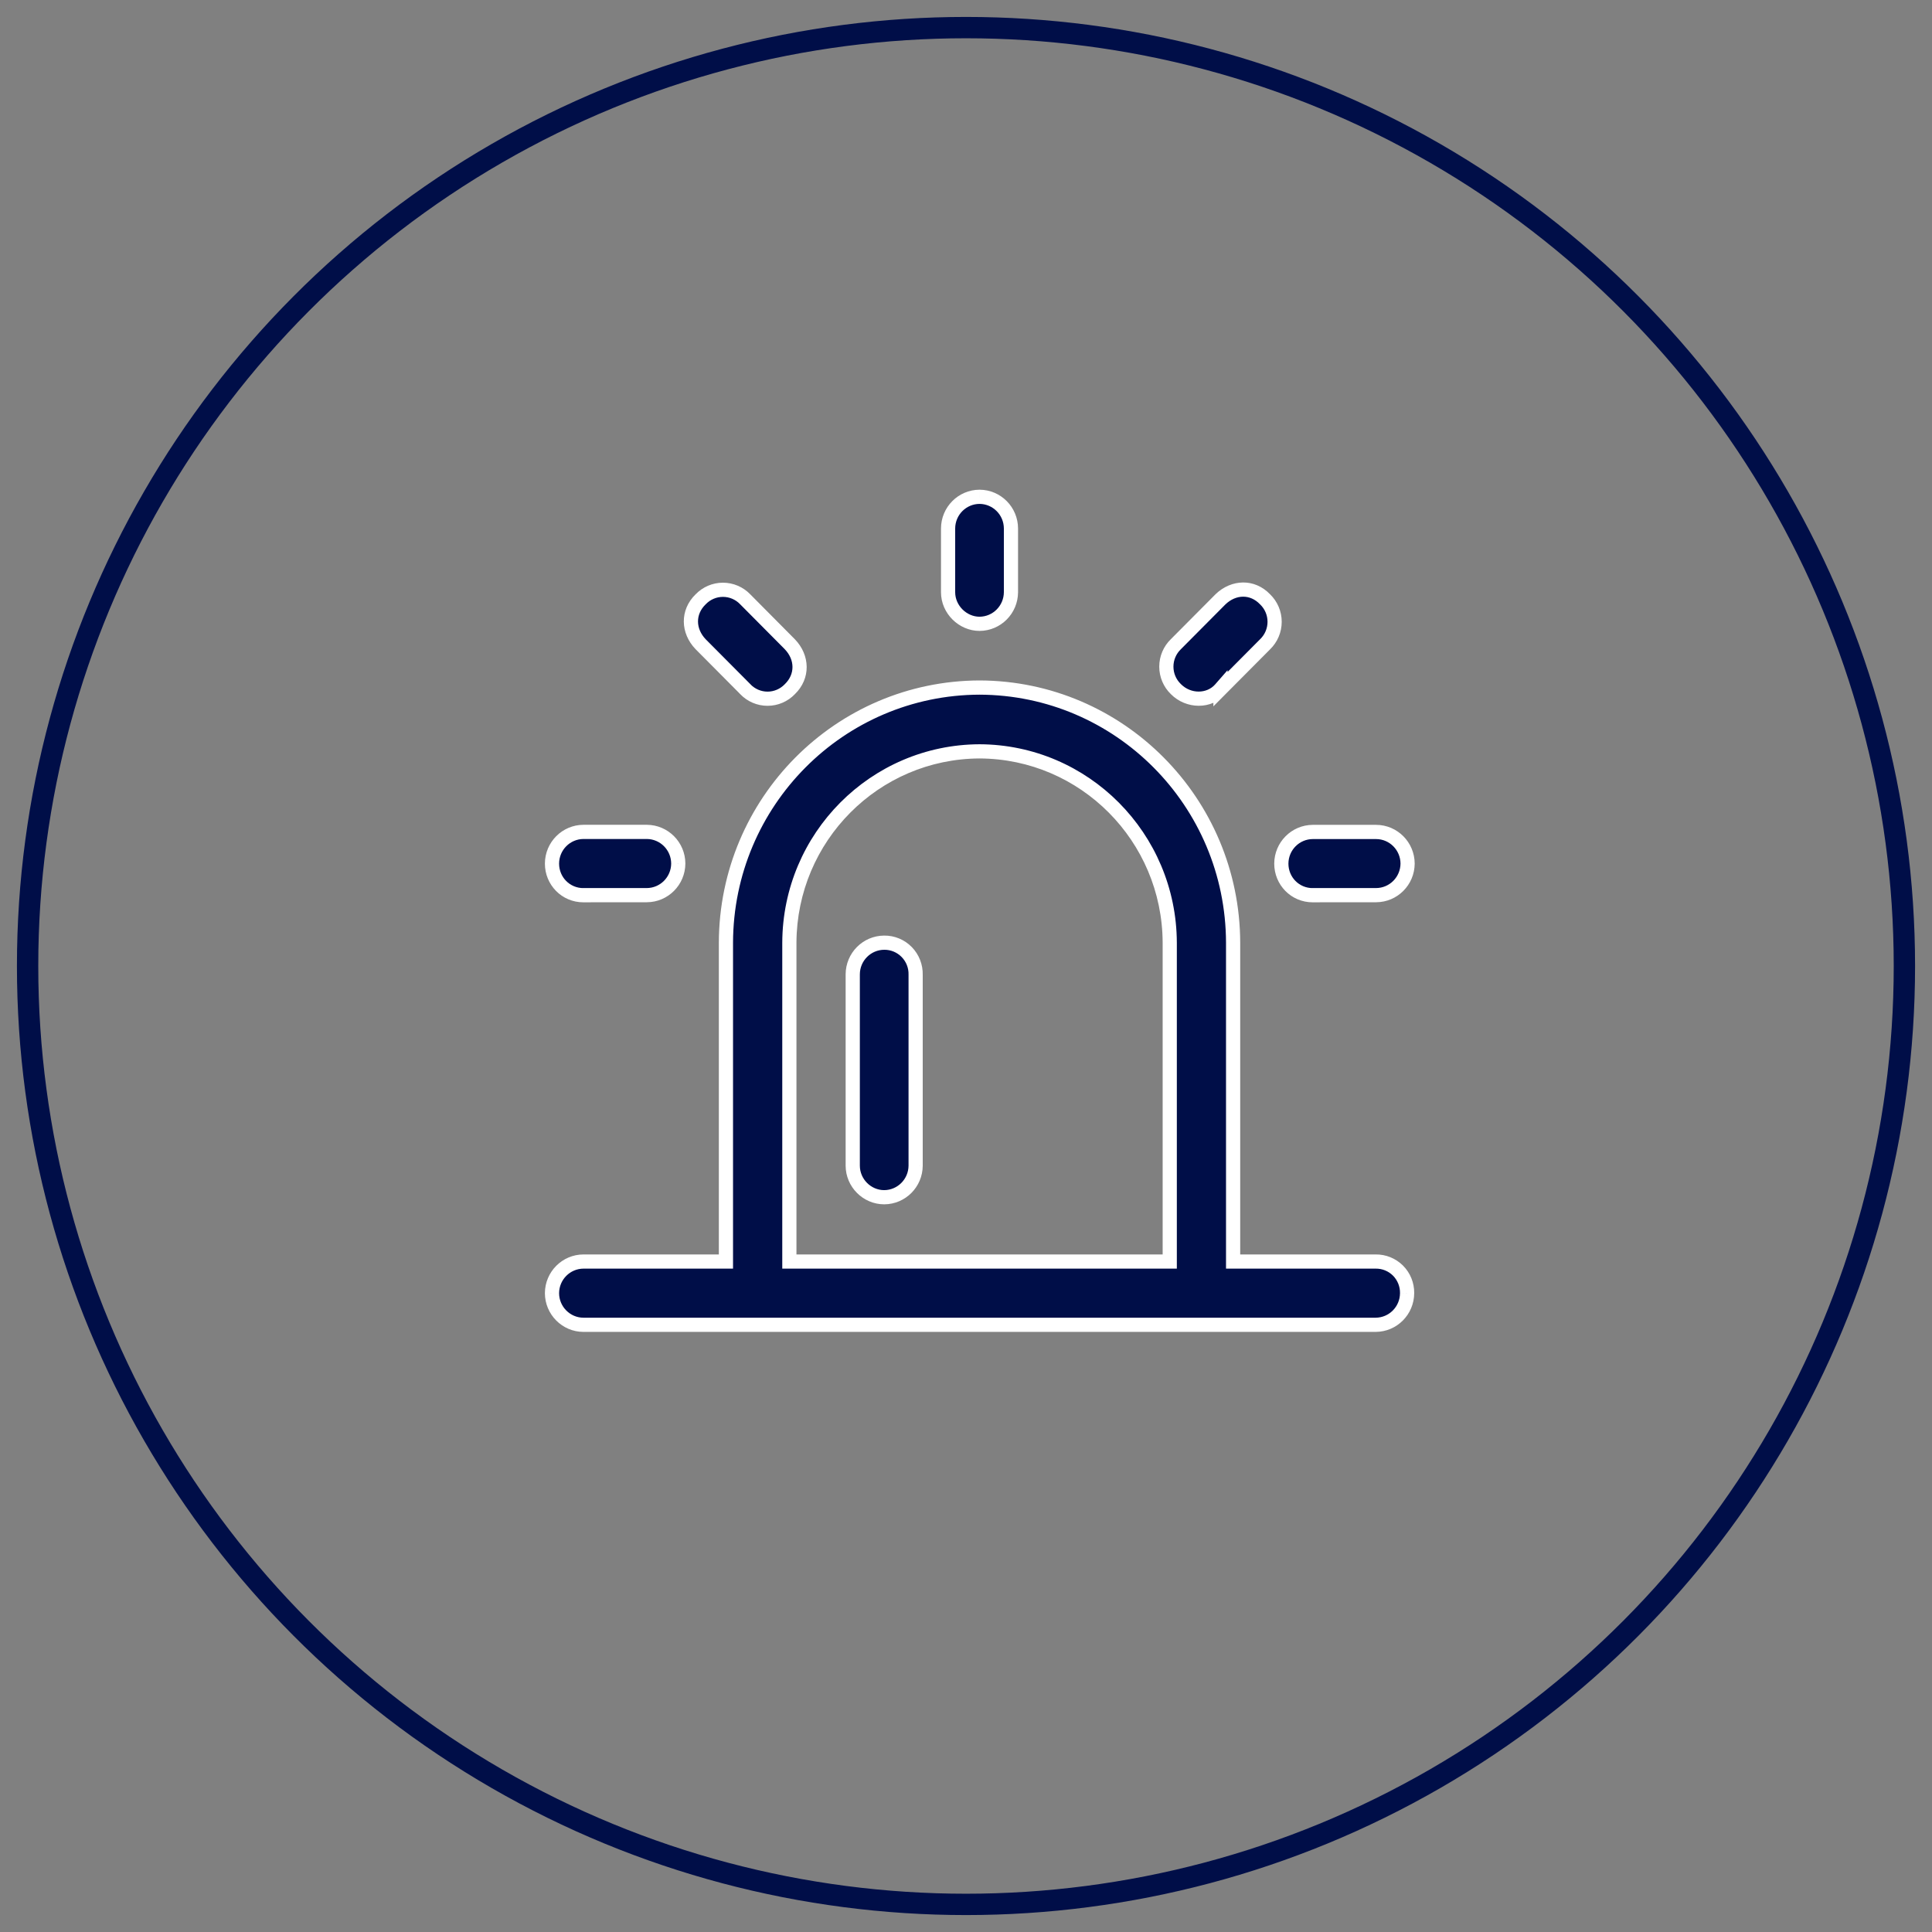
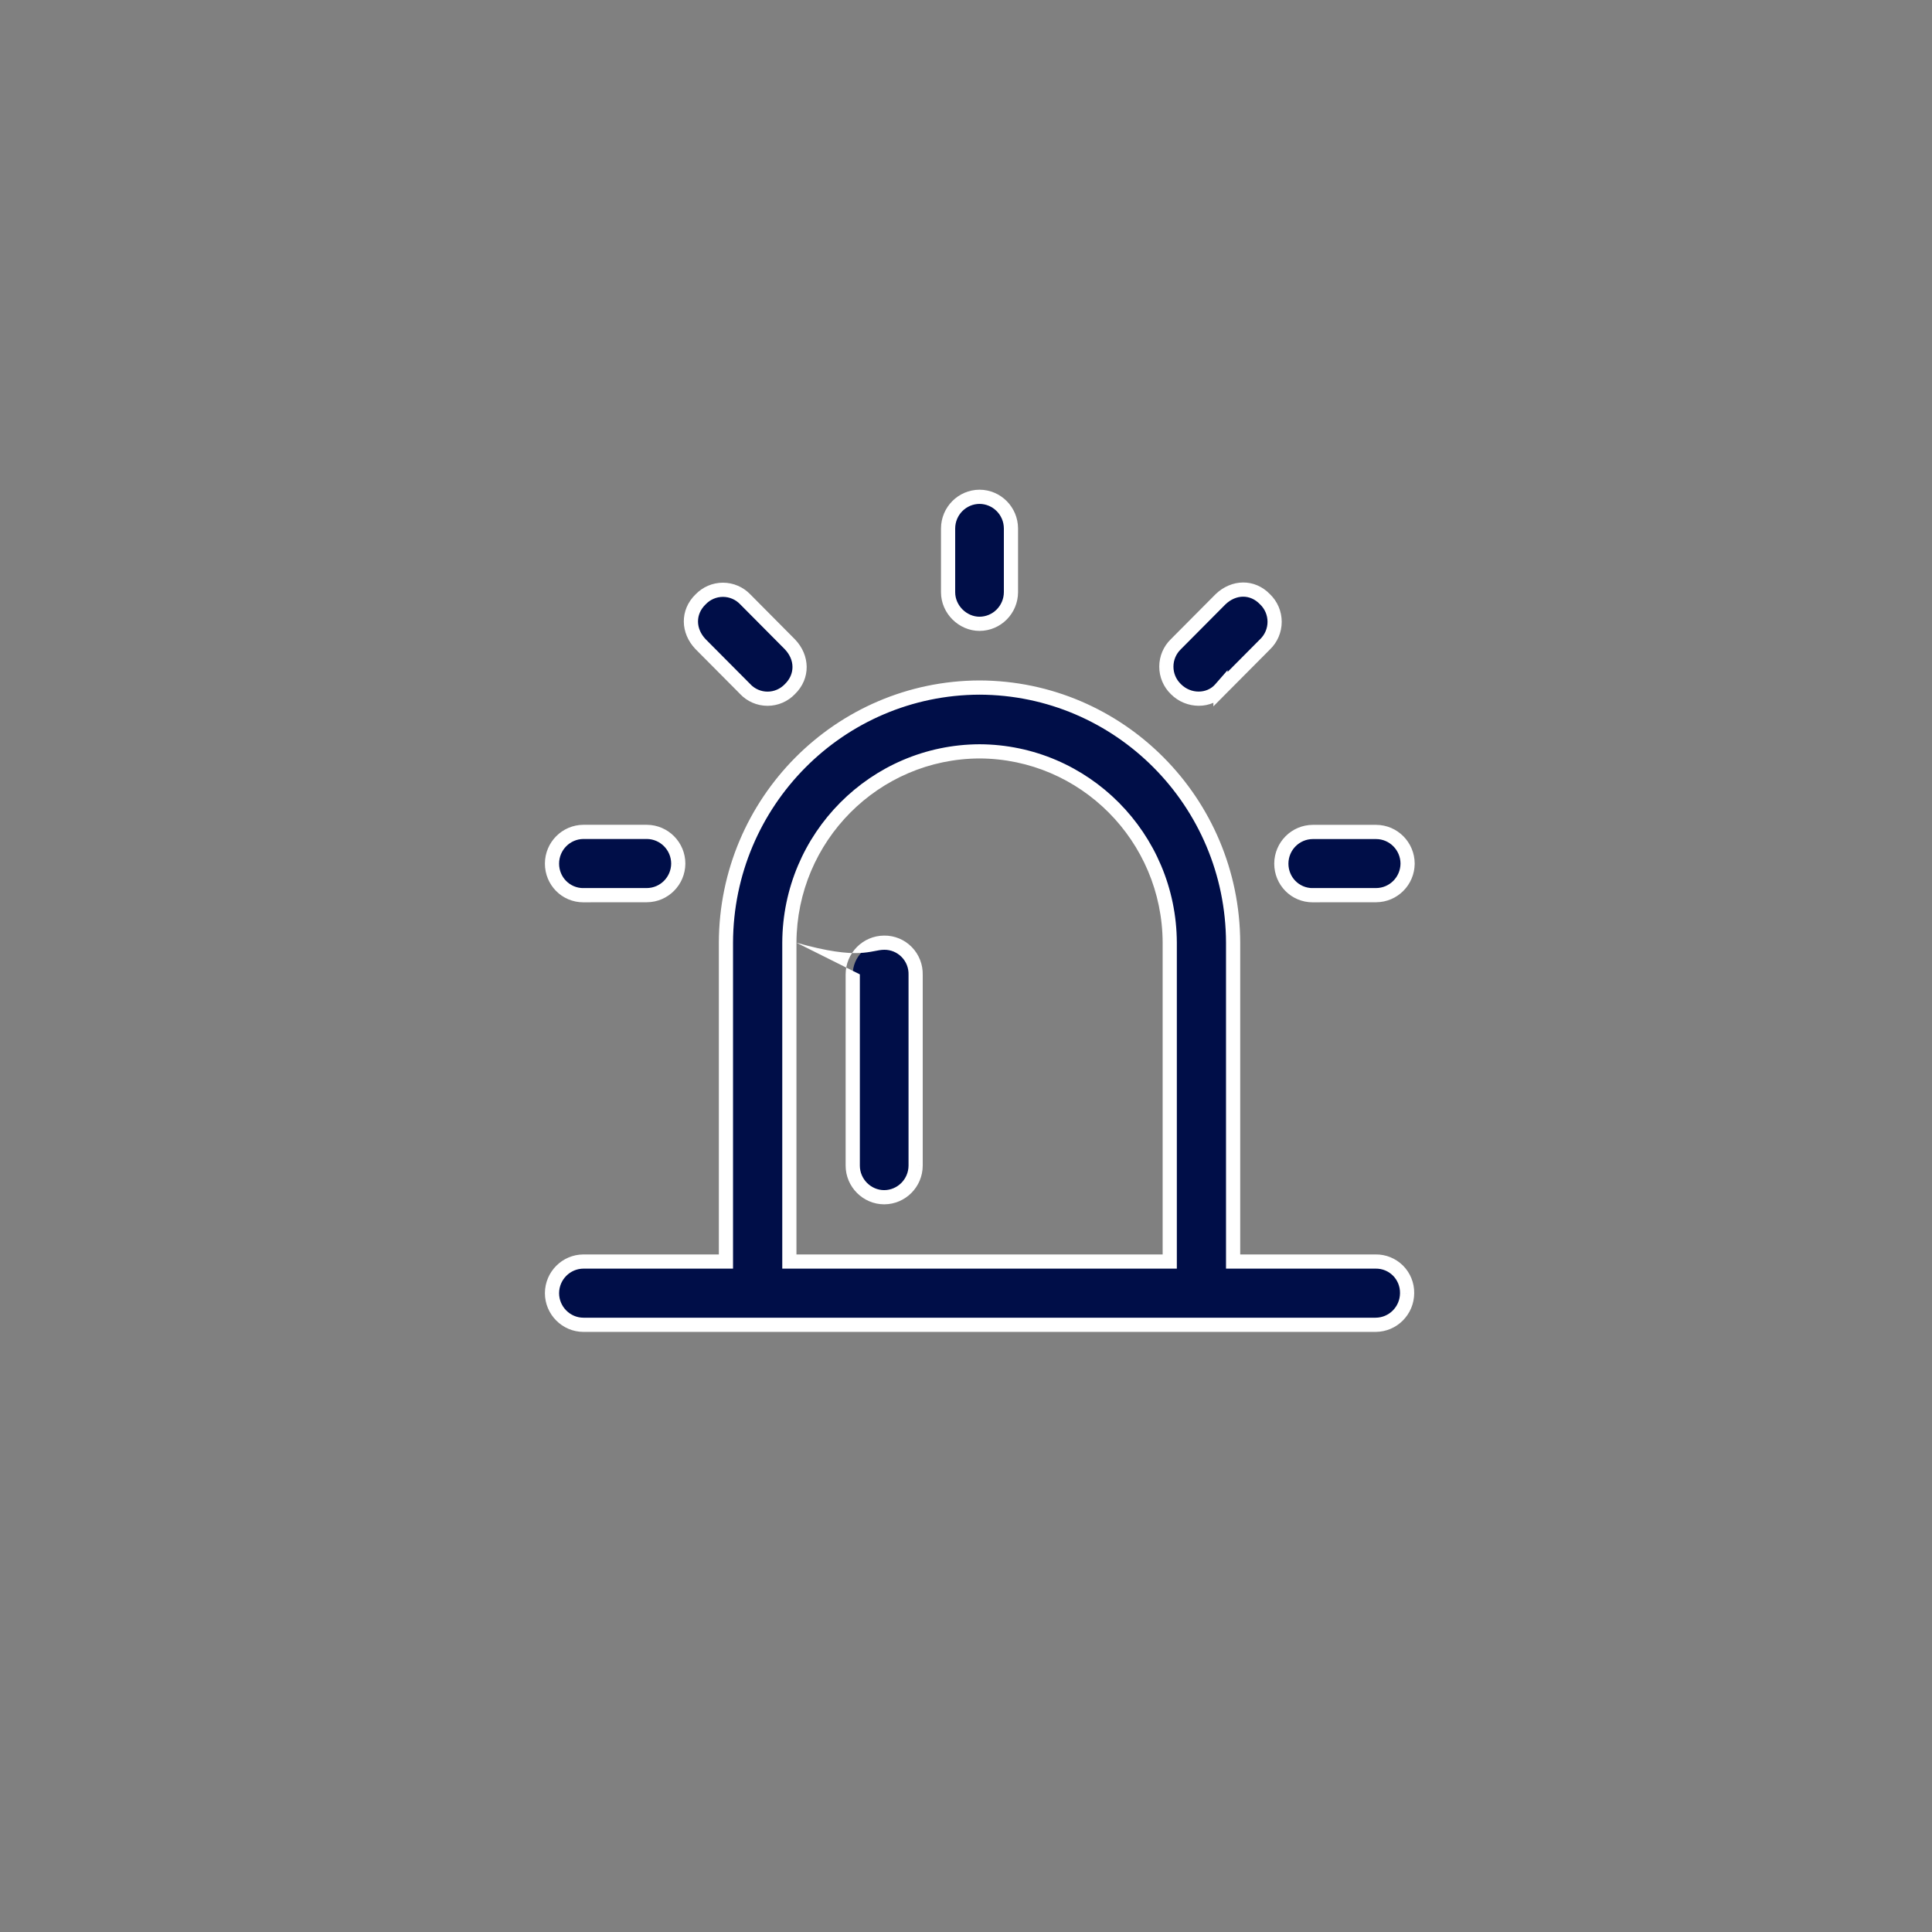
<svg xmlns="http://www.w3.org/2000/svg" width="70" height="70" viewBox="0 0 70 70" fill="none">
  <rect x="0" y="0" width="70" height="70" fill="#808080" stroke="none" />
-   <circle cx="35" cy="35" r="34" stroke="#000E48" stroke-width="0.773" />
  <path fill-rule="evenodd" clip-rule="evenodd" d="M36.629 21.457C36.626 22.088 36.118 22.598 35.491 22.602C34.884 22.602 34.351 22.085 34.351 21.457V19.147C34.353 18.515 34.862 18.002 35.491 18C36.119 18.004 36.627 18.515 36.629 19.147V21.457ZM44.678 45.708H49.842C50.145 45.703 50.438 45.822 50.653 46.038C50.868 46.254 50.986 46.548 50.982 46.853C50.98 47.485 50.471 47.998 49.842 48H21.14C20.514 48 20 47.483 20 46.853C20.004 46.221 20.512 45.711 21.14 45.708H26.302V34.155C26.316 29.057 30.421 24.927 35.489 24.911C40.558 24.926 44.664 29.056 44.678 34.155V45.708ZM28.6 34.155V45.708H42.382V34.155C42.367 30.333 39.291 27.238 35.491 27.223C31.692 27.238 28.615 30.333 28.6 34.155ZM32.037 34.155C31.408 34.157 30.899 34.669 30.896 35.302V42.233C30.896 42.861 31.412 43.378 32.037 43.378C32.664 43.375 33.171 42.864 33.175 42.233V35.32C33.183 35.012 33.067 34.714 32.852 34.494C32.638 34.274 32.343 34.152 32.037 34.155ZM44.22 24.969L45.836 23.343C46.057 23.131 46.182 22.837 46.182 22.529C46.182 22.222 46.057 21.928 45.836 21.715C45.378 21.234 44.698 21.254 44.22 21.715L42.603 23.341C42.383 23.554 42.259 23.847 42.259 24.154C42.259 24.461 42.383 24.755 42.603 24.967C43.062 25.43 43.815 25.43 44.22 24.967V24.969ZM27.81 25.316C27.505 25.316 27.213 25.191 27.002 24.969V24.967L25.385 23.341C24.925 22.862 24.907 22.178 25.385 21.715C25.596 21.494 25.888 21.369 26.193 21.369C26.498 21.369 26.79 21.494 27.002 21.715L28.618 23.343C29.079 23.822 29.096 24.506 28.618 24.969C28.407 25.191 28.115 25.316 27.81 25.316ZM21.14 32.433H23.437C24.064 32.429 24.571 31.919 24.575 31.288C24.572 30.657 24.064 30.145 23.437 30.141H21.14C20.511 30.144 20.001 30.657 20 31.291C20 31.919 20.496 32.435 21.14 32.435V32.433ZM49.86 32.433H47.563V32.435C46.921 32.435 46.425 31.919 46.425 31.291C46.428 30.659 46.935 30.147 47.563 30.143H49.86C50.488 30.146 50.998 30.658 51 31.291C50.995 31.921 50.487 32.431 49.86 32.433Z" fill="#000E48" />
-   <path d="M35.491 22.602V22.859L35.493 22.859L35.491 22.602ZM36.629 21.457L36.886 21.458V21.457H36.629ZM34.351 19.147L34.094 19.146V19.147H34.351ZM35.491 18L35.493 17.743L35.49 17.743L35.491 18ZM36.629 19.147H36.886L36.886 19.146L36.629 19.147ZM49.842 45.708V45.965L49.846 45.965L49.842 45.708ZM44.678 45.708H44.421V45.965H44.678V45.708ZM50.982 46.853L50.725 46.849L50.725 46.852L50.982 46.853ZM49.842 48V48.257L49.843 48.257L49.842 48ZM20 46.853L19.743 46.851V46.853H20ZM21.14 45.708V45.451L21.139 45.451L21.14 45.708ZM26.302 45.708V45.965H26.559V45.708H26.302ZM26.302 34.155L26.045 34.154V34.155H26.302ZM35.489 24.911L35.49 24.654L35.488 24.654L35.489 24.911ZM44.678 34.155H44.935L44.935 34.154L44.678 34.155ZM28.6 45.708H28.343V45.965H28.6V45.708ZM28.6 34.155L28.343 34.154V34.155H28.6ZM42.382 45.708V45.965H42.639V45.708H42.382ZM42.382 34.155H42.639L42.639 34.154L42.382 34.155ZM35.491 27.223L35.492 26.966L35.49 26.966L35.491 27.223ZM30.896 35.302L30.639 35.301V35.302H30.896ZM32.037 34.155L32.038 34.412L32.039 34.412L32.037 34.155ZM32.037 43.378V43.635L32.038 43.635L32.037 43.378ZM33.175 42.233L33.432 42.235V42.233H33.175ZM33.175 35.32L32.918 35.313V35.32H33.175ZM45.836 23.343L45.658 23.158L45.654 23.162L45.836 23.343ZM44.22 24.969H43.963V25.593L44.402 25.151L44.22 24.969ZM45.836 21.715L45.65 21.893L45.658 21.9L45.836 21.715ZM44.22 21.715L44.041 21.53L44.038 21.534L44.22 21.715ZM42.603 23.341L42.782 23.526L42.786 23.522L42.603 23.341ZM42.603 24.967L42.786 24.786L42.782 24.782L42.603 24.967ZM44.22 24.967H44.477V24.282L44.026 24.798L44.22 24.967ZM27.002 24.969H26.744V25.072L26.816 25.147L27.002 24.969ZM27.002 24.967H27.259V24.861L27.184 24.786L27.002 24.967ZM25.385 23.341L25.2 23.519L25.203 23.522L25.385 23.341ZM25.385 21.715L25.564 21.9L25.571 21.893L25.385 21.715ZM27.002 21.715L26.816 21.893L26.819 21.896L27.002 21.715ZM28.618 23.343L28.803 23.165L28.8 23.162L28.618 23.343ZM28.618 24.969L28.439 24.785L28.432 24.792L28.618 24.969ZM23.437 32.433V32.69L23.438 32.69L23.437 32.433ZM21.14 32.433V32.176H20.883V32.433H21.14ZM24.575 31.288L24.832 31.29L24.832 31.287L24.575 31.288ZM23.437 30.141L23.438 29.884H23.437V30.141ZM21.14 30.141V29.884L21.139 29.884L21.14 30.141ZM20 31.291L19.743 31.29V31.291H20ZM21.14 32.435V32.693H21.398V32.435H21.14ZM47.563 32.433V32.176H47.306V32.433H47.563ZM49.86 32.433V32.69L49.861 32.69L49.86 32.433ZM47.563 32.435V32.693L47.821 32.693V32.435H47.563ZM46.425 31.291L46.168 31.29V31.291H46.425ZM47.563 30.143V29.886L47.562 29.886L47.563 30.143ZM49.86 30.143L49.861 29.886H49.86V30.143ZM51 31.291L51.257 31.293L51.257 31.29L51 31.291ZM35.493 22.859C36.262 22.854 36.882 22.229 36.886 21.458L36.372 21.455C36.369 21.947 35.974 22.342 35.49 22.345L35.493 22.859ZM34.094 21.457C34.094 22.229 34.744 22.859 35.491 22.859V22.345C35.025 22.345 34.608 21.941 34.608 21.457H34.094ZM34.094 19.147V21.457H34.608V19.147H34.094ZM35.49 17.743C34.719 17.746 34.097 18.374 34.094 19.146L34.608 19.148C34.61 18.655 35.006 18.259 35.492 18.257L35.49 17.743ZM36.886 19.146C36.883 18.375 36.263 17.747 35.493 17.743L35.49 18.257C35.975 18.26 36.37 18.656 36.372 19.148L36.886 19.146ZM36.886 21.457V19.147H36.372V21.457H36.886ZM49.842 45.451H44.678V45.965H49.842V45.451ZM50.835 45.856C50.571 45.592 50.211 45.445 49.838 45.451L49.846 45.965C50.08 45.962 50.305 46.053 50.471 46.219L50.835 45.856ZM51.239 46.856C51.245 46.482 51.099 46.121 50.835 45.856L50.471 46.219C50.636 46.386 50.728 46.613 50.725 46.849L51.239 46.856ZM49.843 48.257C50.614 48.254 51.236 47.626 51.239 46.854L50.725 46.852C50.723 47.345 50.327 47.741 49.841 47.743L49.843 48.257ZM21.14 48.257H49.842V47.743H21.14V48.257ZM19.743 46.853C19.743 47.624 20.37 48.257 21.14 48.257V47.743C20.657 47.743 20.257 47.343 20.257 46.853H19.743ZM21.139 45.451C20.369 45.454 19.747 46.08 19.743 46.851L20.257 46.854C20.26 46.362 20.656 45.967 21.141 45.965L21.139 45.451ZM26.302 45.451H21.14V45.965H26.302V45.451ZM26.045 34.155V45.708H26.559V34.155H26.045ZM35.488 24.654C30.277 24.671 26.06 28.916 26.045 34.154L26.559 34.156C26.573 29.198 30.564 25.184 35.49 25.169L35.488 24.654ZM44.935 34.154C44.92 28.915 40.702 24.669 35.49 24.654L35.488 25.169C40.414 25.183 44.407 29.197 44.421 34.156L44.935 34.154ZM44.935 45.708V34.155H44.421V45.708H44.935ZM28.857 45.708V34.155H28.343V45.708H28.857ZM42.382 45.451H28.6V45.965H42.382V45.451ZM42.125 34.155V45.708H42.639V34.155H42.125ZM35.49 27.48C39.147 27.495 42.111 30.474 42.125 34.156L42.639 34.154C42.624 30.192 39.434 26.982 35.492 26.966L35.49 27.48ZM28.857 34.156C28.872 30.474 31.835 27.495 35.492 27.48L35.49 26.966C31.548 26.982 28.358 30.192 28.343 34.154L28.857 34.156ZM31.154 35.303C31.155 34.81 31.552 34.414 32.038 34.412L32.036 33.898C31.264 33.901 30.642 34.529 30.639 35.301L31.154 35.303ZM31.154 42.233V35.302H30.639V42.233H31.154ZM32.037 43.121C31.555 43.121 31.154 42.72 31.154 42.233H30.639C30.639 43.003 31.27 43.635 32.037 43.635V43.121ZM32.918 42.232C32.915 42.723 32.52 43.118 32.035 43.121L32.038 43.635C32.808 43.631 33.428 43.005 33.432 42.235L32.918 42.232ZM32.918 35.32V42.233H33.432V35.32H32.918ZM32.668 34.674C32.834 34.843 32.925 35.074 32.918 35.313L33.432 35.327C33.442 34.95 33.3 34.584 33.036 34.314L32.668 34.674ZM32.039 34.412C32.275 34.41 32.502 34.504 32.668 34.674L33.036 34.314C32.773 34.044 32.411 33.894 32.034 33.898L32.039 34.412ZM45.654 23.162L44.038 24.788L44.402 25.151L46.019 23.525L45.654 23.162ZM45.925 22.529C45.925 22.767 45.828 22.994 45.658 23.158L46.015 23.529C46.286 23.267 46.439 22.906 46.439 22.529H45.925ZM45.658 21.9C45.828 22.064 45.925 22.291 45.925 22.529H46.439C46.439 22.152 46.286 21.791 46.015 21.53L45.658 21.9ZM44.398 21.9C44.785 21.528 45.3 21.525 45.65 21.893L46.023 21.538C45.456 20.943 44.612 20.98 44.041 21.53L44.398 21.9ZM42.786 23.522L44.402 21.896L44.038 21.534L42.421 23.16L42.786 23.522ZM42.516 24.154C42.516 23.917 42.612 23.69 42.782 23.526L42.425 23.156C42.154 23.417 42.002 23.778 42.002 24.154H42.516ZM42.782 24.782C42.612 24.618 42.516 24.392 42.516 24.154H42.002C42.002 24.53 42.154 24.891 42.425 25.152L42.782 24.782ZM44.026 24.798C43.729 25.137 43.151 25.154 42.786 24.786L42.421 25.148C42.973 25.706 43.9 25.724 44.413 25.136L44.026 24.798ZM44.477 24.969V24.967H43.963V24.969H44.477ZM26.816 25.147C27.075 25.419 27.434 25.573 27.81 25.573V25.059C27.575 25.059 27.351 24.962 27.188 24.792L26.816 25.147ZM26.744 24.967V24.969H27.259V24.967H26.744ZM25.203 23.522L26.819 25.148L27.184 24.786L25.567 23.16L25.203 23.522ZM25.206 21.53C24.617 22.101 24.65 22.947 25.2 23.519L25.57 23.163C25.2 22.777 25.196 22.256 25.564 21.9L25.206 21.53ZM26.193 21.112C25.818 21.112 25.459 21.266 25.199 21.538L25.571 21.893C25.734 21.722 25.959 21.626 26.193 21.626V21.112ZM27.188 21.538C26.928 21.266 26.569 21.112 26.193 21.112V21.626C26.428 21.626 26.653 21.722 26.816 21.893L27.188 21.538ZM28.8 23.162L27.184 21.534L26.819 21.896L28.436 23.524L28.8 23.162ZM28.797 25.154C29.386 24.584 29.354 23.737 28.803 23.165L28.433 23.522C28.804 23.907 28.807 24.428 28.439 24.785L28.797 25.154ZM27.81 25.573C28.185 25.573 28.544 25.419 28.804 25.147L28.432 24.792C28.269 24.962 28.044 25.059 27.81 25.059V25.573ZM23.437 32.176H21.14V32.69H23.437V32.176ZM24.318 31.287C24.315 31.778 23.92 32.173 23.435 32.176L23.438 32.69C24.207 32.686 24.827 32.06 24.832 31.29L24.318 31.287ZM23.435 30.398C23.921 30.401 24.316 30.797 24.318 31.289L24.832 31.287C24.829 30.516 24.208 29.889 23.438 29.884L23.435 30.398ZM21.14 30.398H23.437V29.884H21.14V30.398ZM20.257 31.291C20.258 30.798 20.654 30.4 21.141 30.398L21.139 29.884C20.367 29.887 19.744 30.517 19.743 31.29L20.257 31.291ZM21.14 32.178C20.642 32.178 20.257 31.78 20.257 31.291H19.743C19.743 32.057 20.35 32.693 21.14 32.693V32.178ZM20.883 32.433V32.435H21.398V32.433H20.883ZM47.563 32.69H49.86V32.176H47.563V32.69ZM47.821 32.435V32.433H47.306V32.435H47.821ZM46.168 31.291C46.168 32.057 46.775 32.693 47.563 32.693V32.178C47.067 32.178 46.682 31.781 46.682 31.291H46.168ZM47.562 29.886C46.792 29.891 46.171 30.518 46.168 31.29L46.682 31.291C46.684 30.799 47.079 30.403 47.565 30.401L47.562 29.886ZM49.86 29.886H47.563V30.401H49.86V29.886ZM51.257 31.29C51.254 30.517 50.632 29.889 49.861 29.886L49.859 30.401C50.345 30.402 50.741 30.799 50.743 31.291L51.257 31.29ZM49.861 32.69C50.63 32.687 51.251 32.063 51.257 31.293L50.743 31.288C50.739 31.78 50.343 32.174 49.859 32.176L49.861 32.69Z" fill="white" />
+   <path d="M35.491 22.602V22.859L35.493 22.859L35.491 22.602ZM36.629 21.457L36.886 21.458V21.457H36.629ZM34.351 19.147L34.094 19.146V19.147H34.351ZM35.491 18L35.493 17.743L35.49 17.743L35.491 18ZM36.629 19.147H36.886L36.886 19.146L36.629 19.147ZM49.842 45.708V45.965L49.846 45.965L49.842 45.708ZM44.678 45.708H44.421V45.965H44.678V45.708ZM50.982 46.853L50.725 46.849L50.725 46.852L50.982 46.853ZM49.842 48V48.257L49.843 48.257L49.842 48ZM20 46.853L19.743 46.851V46.853H20ZM21.14 45.708V45.451L21.139 45.451L21.14 45.708ZM26.302 45.708V45.965H26.559V45.708H26.302ZM26.302 34.155L26.045 34.154V34.155H26.302ZM35.489 24.911L35.49 24.654L35.488 24.654L35.489 24.911ZM44.678 34.155H44.935L44.935 34.154L44.678 34.155ZM28.6 45.708H28.343V45.965H28.6V45.708ZM28.6 34.155L28.343 34.154V34.155H28.6ZM42.382 45.708V45.965H42.639V45.708H42.382ZM42.382 34.155H42.639L42.639 34.154L42.382 34.155ZM35.491 27.223L35.492 26.966L35.49 26.966L35.491 27.223ZM30.896 35.302L30.639 35.301V35.302H30.896ZM32.037 34.155L32.038 34.412L32.039 34.412L32.037 34.155ZM32.037 43.378V43.635L32.038 43.635L32.037 43.378ZM33.175 42.233L33.432 42.235V42.233H33.175ZM33.175 35.32L32.918 35.313V35.32H33.175ZM45.836 23.343L45.658 23.158L45.654 23.162L45.836 23.343ZM44.22 24.969H43.963V25.593L44.402 25.151L44.22 24.969ZM45.836 21.715L45.65 21.893L45.658 21.9L45.836 21.715ZM44.22 21.715L44.041 21.53L44.038 21.534L44.22 21.715ZM42.603 23.341L42.782 23.526L42.786 23.522L42.603 23.341ZM42.603 24.967L42.786 24.786L42.782 24.782L42.603 24.967ZM44.22 24.967H44.477V24.282L44.026 24.798L44.22 24.967ZM27.002 24.969H26.744V25.072L26.816 25.147L27.002 24.969ZM27.002 24.967H27.259V24.861L27.184 24.786L27.002 24.967ZM25.385 23.341L25.2 23.519L25.203 23.522L25.385 23.341ZM25.385 21.715L25.564 21.9L25.571 21.893L25.385 21.715ZM27.002 21.715L26.816 21.893L26.819 21.896L27.002 21.715ZM28.618 23.343L28.803 23.165L28.8 23.162L28.618 23.343ZM28.618 24.969L28.439 24.785L28.432 24.792L28.618 24.969ZM23.437 32.433V32.69L23.438 32.69L23.437 32.433ZM21.14 32.433V32.176H20.883V32.433H21.14ZM24.575 31.288L24.832 31.29L24.832 31.287L24.575 31.288ZM23.437 30.141L23.438 29.884H23.437V30.141ZM21.14 30.141V29.884L21.139 29.884L21.14 30.141ZM20 31.291L19.743 31.29V31.291H20ZM21.14 32.435V32.693H21.398V32.435H21.14ZM47.563 32.433V32.176H47.306V32.433H47.563ZM49.86 32.433V32.69L49.861 32.69L49.86 32.433ZM47.563 32.435V32.693L47.821 32.693V32.435H47.563ZM46.425 31.291L46.168 31.29V31.291H46.425ZM47.563 30.143V29.886L47.562 29.886L47.563 30.143ZM49.86 30.143L49.861 29.886H49.86V30.143ZM51 31.291L51.257 31.293L51.257 31.29L51 31.291ZM35.493 22.859C36.262 22.854 36.882 22.229 36.886 21.458L36.372 21.455C36.369 21.947 35.974 22.342 35.49 22.345L35.493 22.859ZM34.094 21.457C34.094 22.229 34.744 22.859 35.491 22.859V22.345C35.025 22.345 34.608 21.941 34.608 21.457H34.094ZM34.094 19.147V21.457H34.608V19.147H34.094ZM35.49 17.743C34.719 17.746 34.097 18.374 34.094 19.146L34.608 19.148C34.61 18.655 35.006 18.259 35.492 18.257L35.49 17.743ZM36.886 19.146C36.883 18.375 36.263 17.747 35.493 17.743L35.49 18.257C35.975 18.26 36.37 18.656 36.372 19.148L36.886 19.146ZM36.886 21.457V19.147H36.372V21.457H36.886ZM49.842 45.451H44.678V45.965H49.842V45.451ZM50.835 45.856C50.571 45.592 50.211 45.445 49.838 45.451L49.846 45.965C50.08 45.962 50.305 46.053 50.471 46.219L50.835 45.856ZM51.239 46.856C51.245 46.482 51.099 46.121 50.835 45.856L50.471 46.219C50.636 46.386 50.728 46.613 50.725 46.849L51.239 46.856ZM49.843 48.257C50.614 48.254 51.236 47.626 51.239 46.854L50.725 46.852C50.723 47.345 50.327 47.741 49.841 47.743L49.843 48.257ZM21.14 48.257H49.842V47.743H21.14V48.257ZM19.743 46.853C19.743 47.624 20.37 48.257 21.14 48.257V47.743C20.657 47.743 20.257 47.343 20.257 46.853H19.743ZM21.139 45.451C20.369 45.454 19.747 46.08 19.743 46.851L20.257 46.854C20.26 46.362 20.656 45.967 21.141 45.965L21.139 45.451ZM26.302 45.451H21.14V45.965H26.302V45.451ZM26.045 34.155V45.708H26.559V34.155H26.045ZM35.488 24.654C30.277 24.671 26.06 28.916 26.045 34.154L26.559 34.156C26.573 29.198 30.564 25.184 35.49 25.169L35.488 24.654ZM44.935 34.154C44.92 28.915 40.702 24.669 35.49 24.654L35.488 25.169C40.414 25.183 44.407 29.197 44.421 34.156L44.935 34.154ZM44.935 45.708V34.155H44.421V45.708H44.935ZM28.857 45.708V34.155H28.343V45.708H28.857ZM42.382 45.451H28.6V45.965H42.382V45.451ZM42.125 34.155V45.708H42.639V34.155H42.125ZM35.49 27.48C39.147 27.495 42.111 30.474 42.125 34.156L42.639 34.154C42.624 30.192 39.434 26.982 35.492 26.966L35.49 27.48ZM28.857 34.156C28.872 30.474 31.835 27.495 35.492 27.48L35.49 26.966C31.548 26.982 28.358 30.192 28.343 34.154L28.857 34.156ZC31.155 34.81 31.552 34.414 32.038 34.412L32.036 33.898C31.264 33.901 30.642 34.529 30.639 35.301L31.154 35.303ZM31.154 42.233V35.302H30.639V42.233H31.154ZM32.037 43.121C31.555 43.121 31.154 42.72 31.154 42.233H30.639C30.639 43.003 31.27 43.635 32.037 43.635V43.121ZM32.918 42.232C32.915 42.723 32.52 43.118 32.035 43.121L32.038 43.635C32.808 43.631 33.428 43.005 33.432 42.235L32.918 42.232ZM32.918 35.32V42.233H33.432V35.32H32.918ZM32.668 34.674C32.834 34.843 32.925 35.074 32.918 35.313L33.432 35.327C33.442 34.95 33.3 34.584 33.036 34.314L32.668 34.674ZM32.039 34.412C32.275 34.41 32.502 34.504 32.668 34.674L33.036 34.314C32.773 34.044 32.411 33.894 32.034 33.898L32.039 34.412ZM45.654 23.162L44.038 24.788L44.402 25.151L46.019 23.525L45.654 23.162ZM45.925 22.529C45.925 22.767 45.828 22.994 45.658 23.158L46.015 23.529C46.286 23.267 46.439 22.906 46.439 22.529H45.925ZM45.658 21.9C45.828 22.064 45.925 22.291 45.925 22.529H46.439C46.439 22.152 46.286 21.791 46.015 21.53L45.658 21.9ZM44.398 21.9C44.785 21.528 45.3 21.525 45.65 21.893L46.023 21.538C45.456 20.943 44.612 20.98 44.041 21.53L44.398 21.9ZM42.786 23.522L44.402 21.896L44.038 21.534L42.421 23.16L42.786 23.522ZM42.516 24.154C42.516 23.917 42.612 23.69 42.782 23.526L42.425 23.156C42.154 23.417 42.002 23.778 42.002 24.154H42.516ZM42.782 24.782C42.612 24.618 42.516 24.392 42.516 24.154H42.002C42.002 24.53 42.154 24.891 42.425 25.152L42.782 24.782ZM44.026 24.798C43.729 25.137 43.151 25.154 42.786 24.786L42.421 25.148C42.973 25.706 43.9 25.724 44.413 25.136L44.026 24.798ZM44.477 24.969V24.967H43.963V24.969H44.477ZM26.816 25.147C27.075 25.419 27.434 25.573 27.81 25.573V25.059C27.575 25.059 27.351 24.962 27.188 24.792L26.816 25.147ZM26.744 24.967V24.969H27.259V24.967H26.744ZM25.203 23.522L26.819 25.148L27.184 24.786L25.567 23.16L25.203 23.522ZM25.206 21.53C24.617 22.101 24.65 22.947 25.2 23.519L25.57 23.163C25.2 22.777 25.196 22.256 25.564 21.9L25.206 21.53ZM26.193 21.112C25.818 21.112 25.459 21.266 25.199 21.538L25.571 21.893C25.734 21.722 25.959 21.626 26.193 21.626V21.112ZM27.188 21.538C26.928 21.266 26.569 21.112 26.193 21.112V21.626C26.428 21.626 26.653 21.722 26.816 21.893L27.188 21.538ZM28.8 23.162L27.184 21.534L26.819 21.896L28.436 23.524L28.8 23.162ZM28.797 25.154C29.386 24.584 29.354 23.737 28.803 23.165L28.433 23.522C28.804 23.907 28.807 24.428 28.439 24.785L28.797 25.154ZM27.81 25.573C28.185 25.573 28.544 25.419 28.804 25.147L28.432 24.792C28.269 24.962 28.044 25.059 27.81 25.059V25.573ZM23.437 32.176H21.14V32.69H23.437V32.176ZM24.318 31.287C24.315 31.778 23.92 32.173 23.435 32.176L23.438 32.69C24.207 32.686 24.827 32.06 24.832 31.29L24.318 31.287ZM23.435 30.398C23.921 30.401 24.316 30.797 24.318 31.289L24.832 31.287C24.829 30.516 24.208 29.889 23.438 29.884L23.435 30.398ZM21.14 30.398H23.437V29.884H21.14V30.398ZM20.257 31.291C20.258 30.798 20.654 30.4 21.141 30.398L21.139 29.884C20.367 29.887 19.744 30.517 19.743 31.29L20.257 31.291ZM21.14 32.178C20.642 32.178 20.257 31.78 20.257 31.291H19.743C19.743 32.057 20.35 32.693 21.14 32.693V32.178ZM20.883 32.433V32.435H21.398V32.433H20.883ZM47.563 32.69H49.86V32.176H47.563V32.69ZM47.821 32.435V32.433H47.306V32.435H47.821ZM46.168 31.291C46.168 32.057 46.775 32.693 47.563 32.693V32.178C47.067 32.178 46.682 31.781 46.682 31.291H46.168ZM47.562 29.886C46.792 29.891 46.171 30.518 46.168 31.29L46.682 31.291C46.684 30.799 47.079 30.403 47.565 30.401L47.562 29.886ZM49.86 29.886H47.563V30.401H49.86V29.886ZM51.257 31.29C51.254 30.517 50.632 29.889 49.861 29.886L49.859 30.401C50.345 30.402 50.741 30.799 50.743 31.291L51.257 31.29ZM49.861 32.69C50.63 32.687 51.251 32.063 51.257 31.293L50.743 31.288C50.739 31.78 50.343 32.174 49.859 32.176L49.861 32.69Z" fill="white" />
</svg>